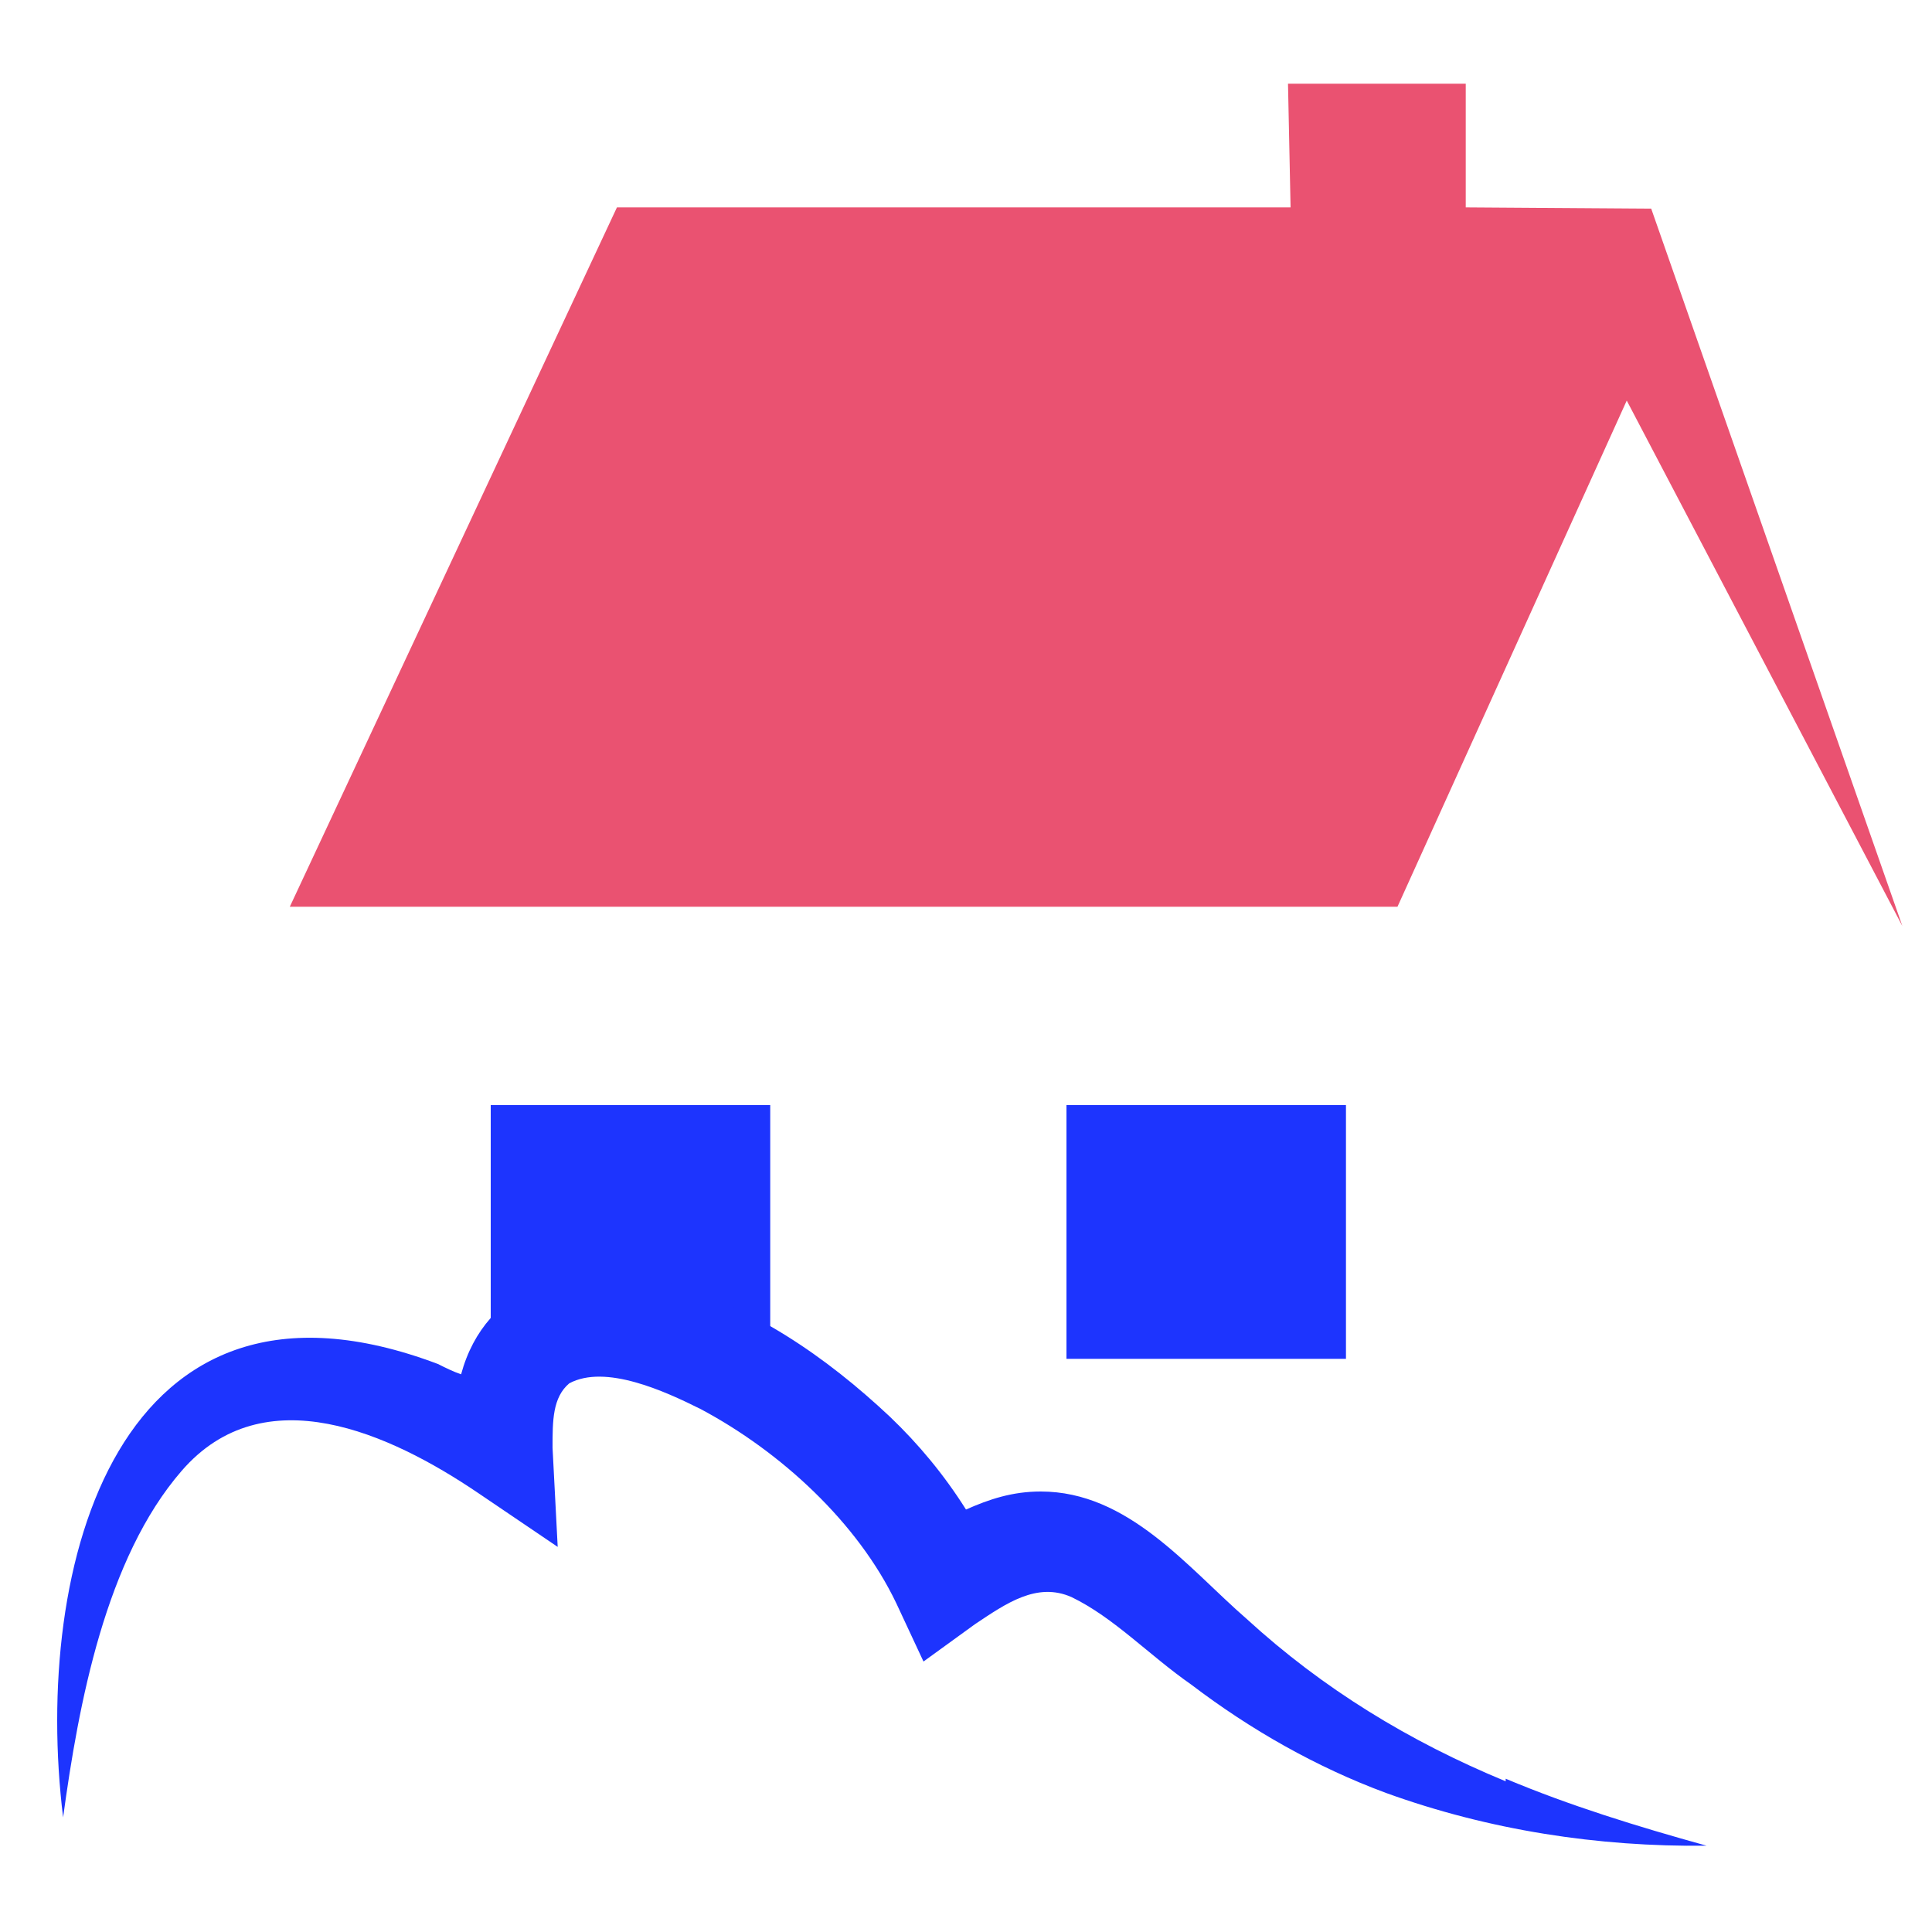
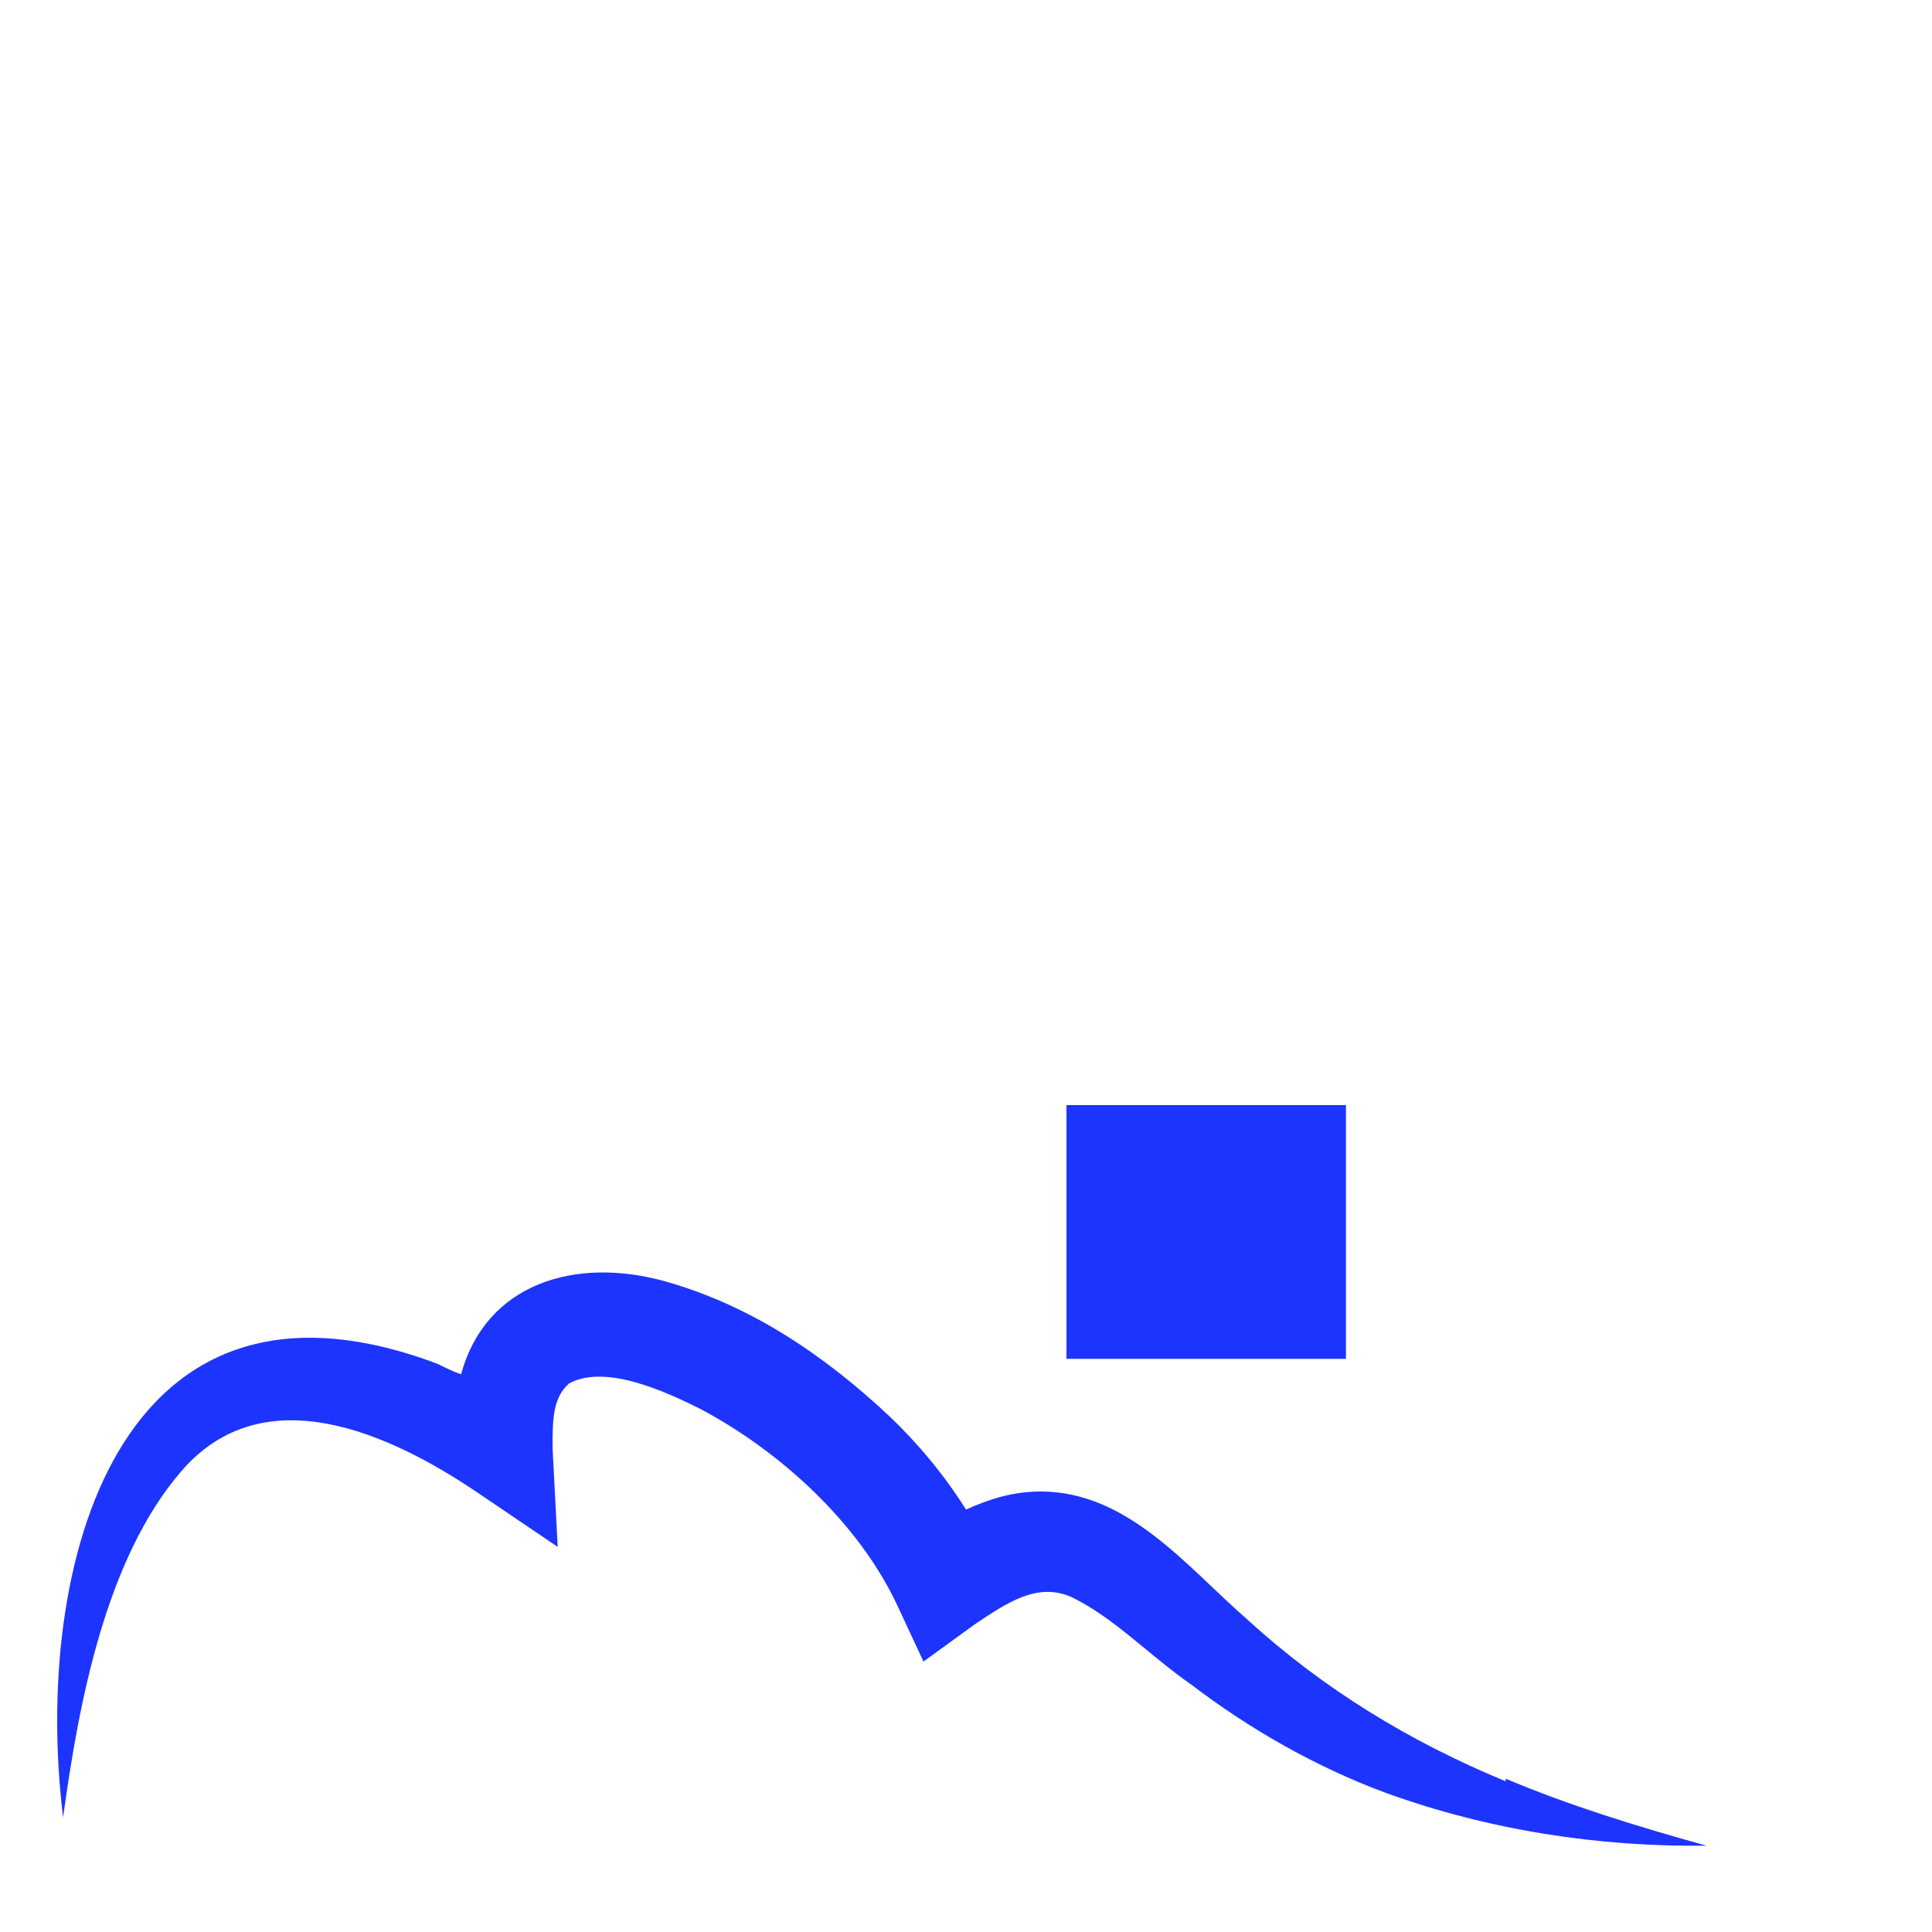
<svg xmlns="http://www.w3.org/2000/svg" id="Vrstva_1" data-name="Vrstva 1" version="1.1" viewBox="0 0 150 150">
  <defs>
    <style>
      .cls-1 {
        fill: #1d34fe;
      }

      .cls-1, .cls-2 {
        stroke-width: 0px;
      }

      .cls-2 {
        fill: #ea5271;
      }
    </style>
  </defs>
-   <rect class="cls-1" x="38.1" y="85.8" width="21.7" height="19.7" />
  <rect class="cls-1" x="82.8" y="85.8" width="21.7" height="19.7" />
-   <polygon class="cls-2" points="147.7 71.9 126.3 31.1 108.5 70.4 22.5 70.4 47.9 16.1 100.2 16.1 100 6.5 113.8 6.5 113.8 16.1 128.2 16.2 147.7 71.9" />
  <path class="cls-1" d="M116.9,138.3c-7.5-3.1-14.2-7.2-20.1-12.6-4.6-4-9.2-9.9-16-9.9-2.2,0-4,.6-5.8,1.4-1.7-2.7-3.7-5.1-5.9-7.2-5-4.7-10.7-8.6-17.4-10.5-7.1-2-14,.2-15.9,7.2-.6-.2-1.2-.5-1.8-.8-24.9-9.4-31.5,15.7-29.1,35.2,1.2-8.8,3.3-20.1,9.2-26.9,6.4-7.4,16.2-2.9,23,1.7l6.2,4.2-.4-7.7c0-2.1,0-3.9,1.3-5,2.8-1.5,7.4.6,10.2,2,6.2,3.3,12.2,8.8,15.2,15.1l2.1,4.5,4-2.9c2.4-1.6,4.8-3.3,7.5-2.1,3.3,1.6,6,4.5,9.3,6.8,4.6,3.5,9.7,6.4,15.1,8.4,8,2.9,16.5,4.2,24.9,4.1-5.4-1.5-10.6-3.1-15.6-5.2h0Z" />
</svg>